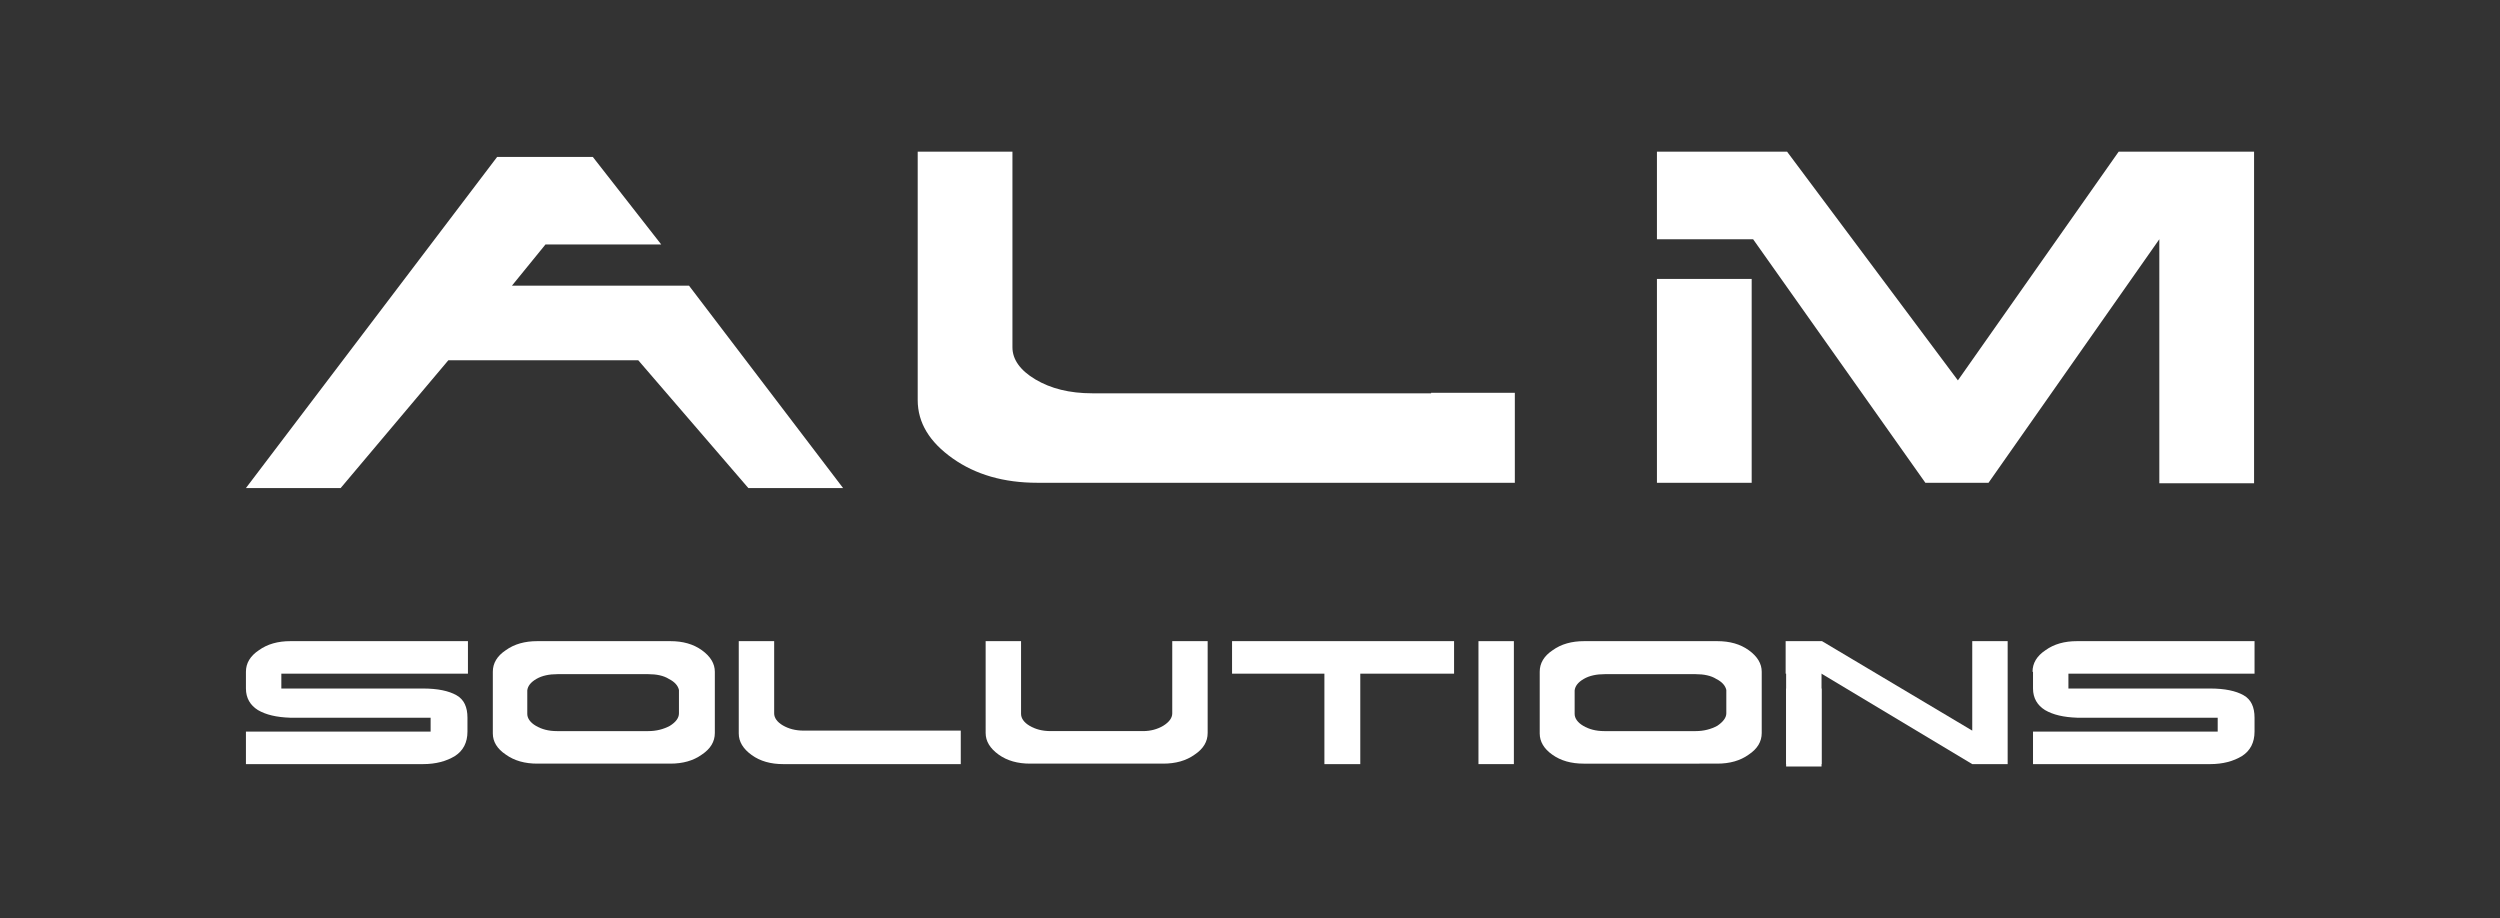
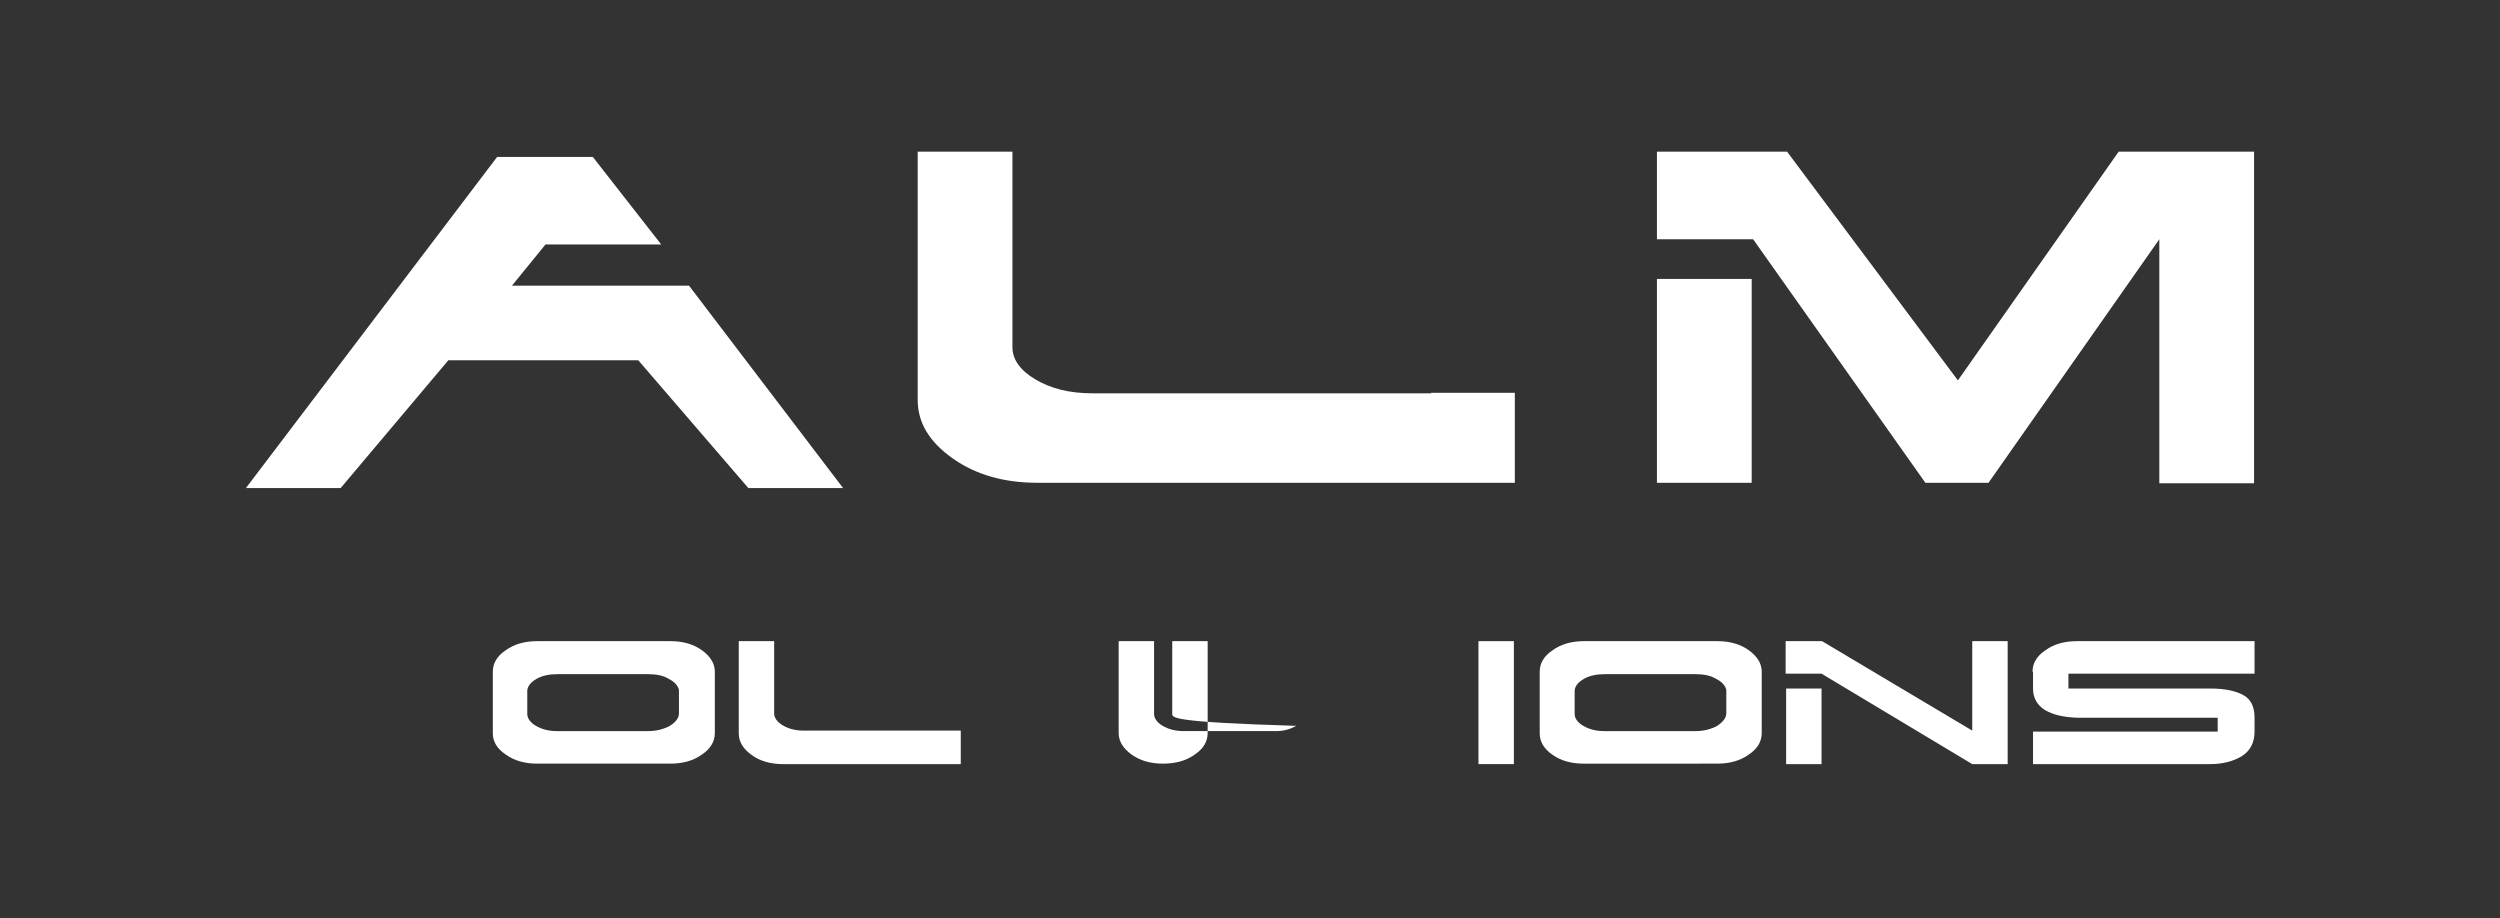
<svg xmlns="http://www.w3.org/2000/svg" id="Слой_1" x="0px" y="0px" viewBox="0 0 522.5 191.9" style="enable-background:new 0 0 522.5 191.9;" xml:space="preserve">
  <rect x="0" y="0" width="522.5" height="191.9" fill="#333333" stroke="none" />
  <style type="text/css"> .st0{fill:#FFFFFF;} </style>
  <g>
    <g>
      <path class="st0" d="M107,59.7l7-8.6h24.2l-14.3-18.3h-10h-10L51.4,102h19.8l22.5-26.7h10.6h11.9h17.2l23,26.7h19.8L144,59.7 h-22.5H107z" />
      <path class="st0" d="M299.1,82.1h17.5v18.8h-25h-74.8c-7,0-12.9-1.7-17.7-5.1c-4.8-3.4-7.3-7.4-7.3-12.2V48.9V31.7h19.8v27.6v13.3 c0,2.5,1.6,4.8,4.8,6.7c3.2,1.9,7.1,2.9,11.9,2.9h52.1H299.1z" />
      <path class="st0" d="M451.3,50l-35.7,50.9h-13.2l-36-50.9h-20.1V31.7h27.2l35.7,47.8l33.6-47.8h28.3v52v17.3h-19.8V50z M346.3,58.3v42.6h19.8V75.4V58.3H346.3z" />
    </g>
    <g>
-       <path class="st0" d="M51.4,140.4c0-1.8,0.9-3.3,2.7-4.5c1.8-1.3,4-1.9,6.6-1.9l27.8,0l9.3,0v6.8H65h-6.2v3.1h29.6 c3.1,0,5.4,0.5,7,1.4c1.6,0.9,2.3,2.5,2.3,4.7v2.9c0,2.3-0.9,4-2.6,5.1c-1.8,1.1-4,1.7-6.7,1.7H60.7h-9.3v-6.8h38.6V150H60.6 c-2.8-0.1-5-0.6-6.7-1.6c-1.6-1-2.5-2.5-2.5-4.5v-1.8V140.4z" />
      <path class="st0" d="M103,153.3v-12.9c0-1.8,0.9-3.3,2.7-4.5c1.8-1.3,4-1.9,6.6-1.9l27.8,0c2.6,0,4.8,0.6,6.6,1.9 c1.8,1.3,2.7,2.8,2.7,4.5v12.8c0,1.8-0.9,3.3-2.7,4.5c-1.8,1.3-4,1.9-6.6,1.9h-27.8c-2.6,0-4.8-0.6-6.6-1.9 C103.9,156.5,103,155,103,153.3z M141.9,149.1v-4.9c-0.2-0.9-0.9-1.7-2.1-2.3c-1.1-0.7-2.6-1-4.3-1h-19c-1.7,0-3.2,0.3-4.4,1 c-1.2,0.7-1.8,1.5-1.9,2.4v4.9c0,0.9,0.6,1.8,1.8,2.5c1.2,0.7,2.6,1.1,4.4,1.1h19.1c1.7,0,3.2-0.4,4.5-1.1 C141.3,150.9,141.9,150,141.9,149.1z" />
      <path class="st0" d="M194.3,152.7h6.5v7h-9.3h-27.8c-2.6,0-4.8-0.6-6.6-1.9c-1.8-1.3-2.7-2.8-2.7-4.5v-12.9V134h7.4v10.2v4.9 c0,0.9,0.6,1.8,1.8,2.5s2.6,1.1,4.4,1.1h19.3H194.3z" />
-       <path class="st0" d="M245,149.1v-4.9l0-10.2h7.4v6.4v12.8c0,1.8-0.9,3.3-2.7,4.5c-1.8,1.3-4,1.9-6.6,1.9h-27.8 c-2.6,0-4.8-0.6-6.6-1.9c-1.8-1.3-2.7-2.8-2.7-4.5V134h7.4v15.2c0,0.9,0.6,1.8,1.8,2.5s2.6,1.1,4.4,1.1h19.3c1.6,0,3-0.4,4.2-1.1 C244.4,150.9,245,150,245,149.1z" />
-       <path class="st0" d="M284.2,159.7h-7.4v-18.9h-8.3h-11V134h9.3l27.8,0l9.3,0v6.8h-19.6V159.7z" />
+       <path class="st0" d="M245,149.1v-4.9l0-10.2h7.4v6.4v12.8c0,1.8-0.9,3.3-2.7,4.5c-1.8,1.3-4,1.9-6.6,1.9c-2.6,0-4.8-0.6-6.6-1.9c-1.8-1.3-2.7-2.8-2.7-4.5V134h7.4v15.2c0,0.9,0.6,1.8,1.8,2.5s2.6,1.1,4.4,1.1h19.3c1.6,0,3-0.4,4.2-1.1 C244.4,150.9,245,150,245,149.1z" />
      <path class="st0" d="M316.4,159.7h-7.4v-18.9V134h7.4v6.8v2.8v5.6V159.7z" />
      <path class="st0" d="M321.8,153.3v-12.9c0-1.8,0.9-3.3,2.7-4.5c1.8-1.3,4-1.9,6.6-1.9l27.8,0c2.6,0,4.8,0.6,6.6,1.9 c1.8,1.3,2.7,2.8,2.7,4.5v12.8c0,1.8-0.9,3.3-2.7,4.5c-1.8,1.3-4,1.9-6.6,1.9H331c-2.6,0-4.8-0.6-6.6-1.9 C322.7,156.5,321.8,155,321.8,153.3z M360.8,149.1v-4.9c-0.2-0.9-0.9-1.7-2.1-2.3c-1.1-0.7-2.6-1-4.3-1h-19c-1.7,0-3.2,0.3-4.4,1 c-1.2,0.7-1.8,1.5-1.9,2.4v4.9c0,0.9,0.6,1.8,1.8,2.5c1.2,0.7,2.6,1.1,4.4,1.1h19.1c1.7,0,3.2-0.4,4.5-1.1 C360.1,150.9,360.8,150,360.8,149.1z" />
      <path class="st0" d="M424.8,140.4c0-1.8,0.9-3.3,2.7-4.5c1.8-1.3,4-1.9,6.6-1.9l27.8,0l9.3,0v6.8h-32.7h-6.2v3.1h29.6 c3.1,0,5.4,0.5,7,1.4s2.3,2.5,2.3,4.7v2.9c0,2.3-0.9,4-2.6,5.1c-1.8,1.1-4,1.7-6.7,1.7h-27.7h-9.3v-6.8h38.6V150h-29.4 c-2.8-0.1-5-0.6-6.7-1.6c-1.6-1-2.5-2.5-2.5-4.5v-1.8V140.4z" />
      <g>
        <path class="st0" d="M412.2,152.7v-8.8V134h7.4v19.3v6.4h-7.4l-31.5-18.9h-7.5V134h7.6L412.2,152.7z M373.3,143.9v15.8h7.4v-9.4 v-6.4H373.3z" />
-         <path class="st0" d="M380.7,160.2h-7.4v-18.9v-6.8h7.4v6.8v2.8v5.6V160.2z" />
      </g>
    </g>
  </g>
</svg>